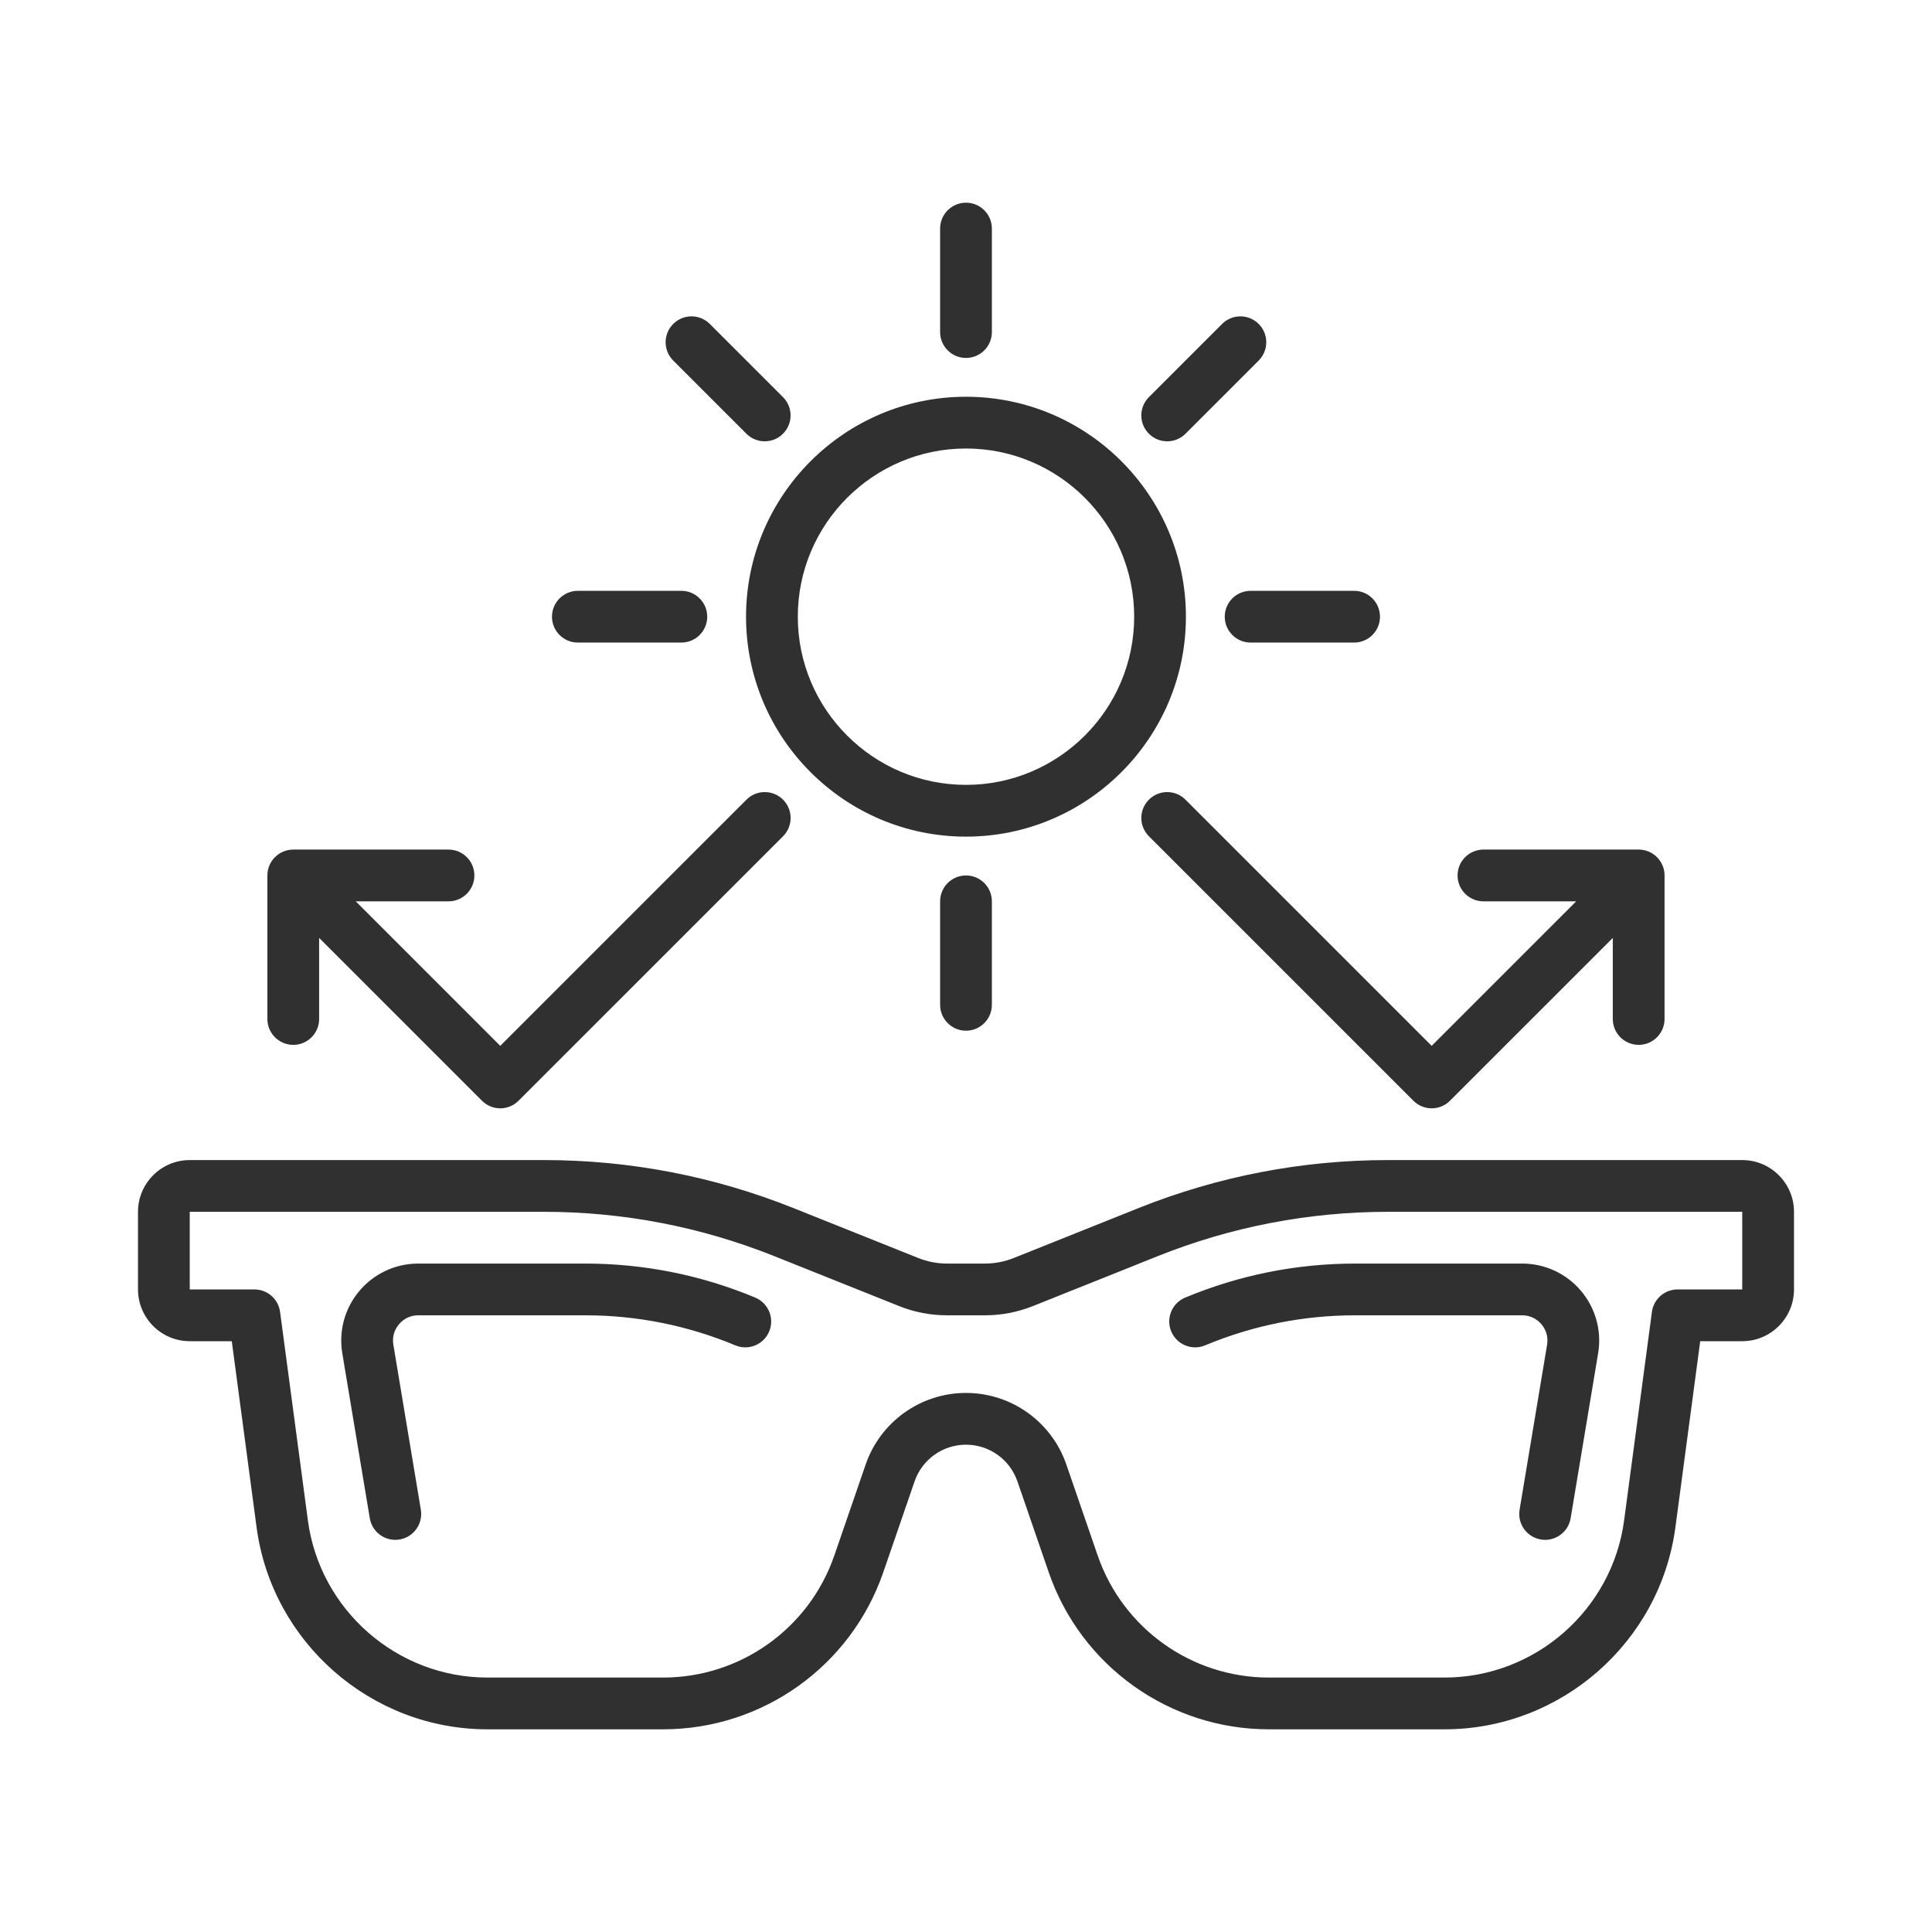
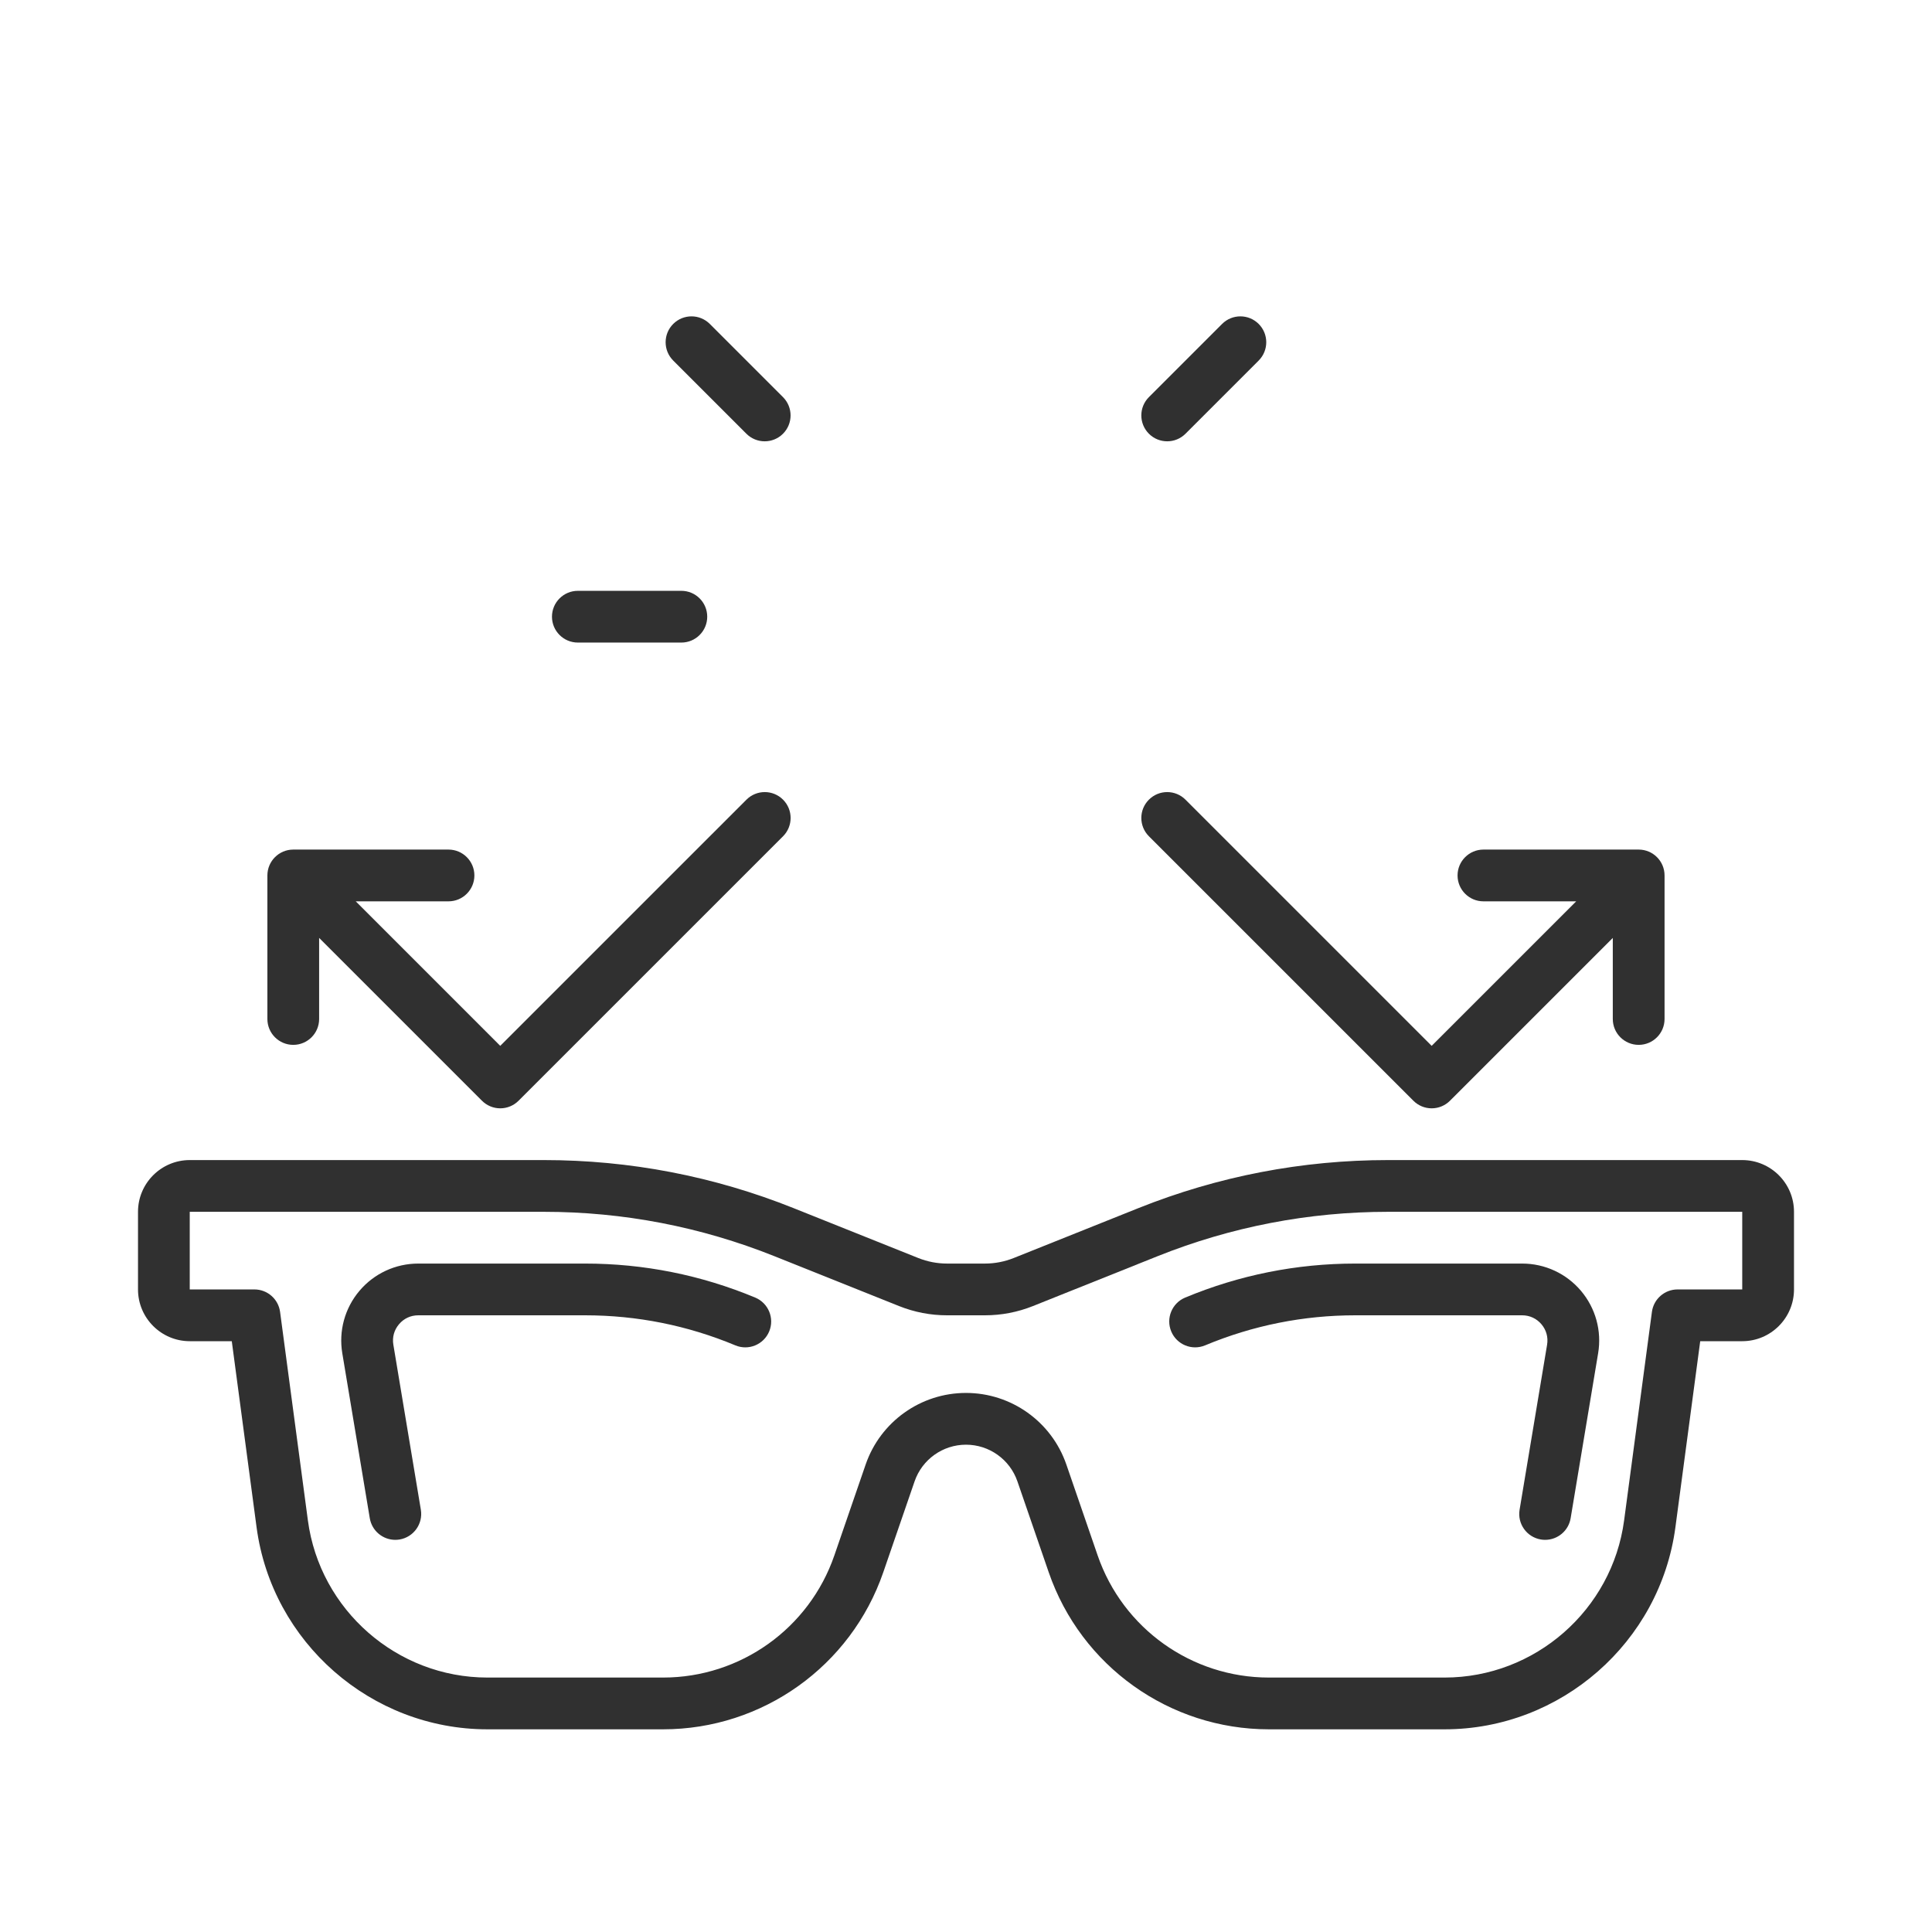
<svg xmlns="http://www.w3.org/2000/svg" width="100" height="100" viewBox="0 0 100 100" fill="none">
  <g clip-path="url(#clip0_666_4030)">
    <path d="M90.178 60.045H71.85C67.4 60.045 63.048 60.882 58.917 62.535L52.469 65.115C51.993 65.305 51.491 65.402 50.977 65.402H49.023C48.509 65.402 48.007 65.305 47.53 65.115L41.082 62.535C36.951 60.882 32.6 60.045 28.15 60.045H9.821C8.344 60.045 7.143 61.246 7.143 62.723V66.741C7.143 68.218 8.344 69.42 9.821 69.42H11.997L13.28 79.049C14.076 85.012 19.212 89.509 25.228 89.509H34.322C39.464 89.509 44.045 86.242 45.719 81.379L47.339 76.675C47.73 75.54 48.799 74.777 50 74.777C51.2 74.777 52.27 75.54 52.661 76.675L54.281 81.379C55.955 86.242 60.535 89.509 65.677 89.509H74.771C80.787 89.509 85.924 85.012 86.719 79.049L88.003 69.42H90.178C91.656 69.42 92.857 68.218 92.857 66.741V62.723C92.857 61.246 91.656 60.045 90.178 60.045ZM90.178 66.741H86.83C86.159 66.741 85.591 67.238 85.503 67.904L84.064 78.694C83.446 83.333 79.451 86.83 74.772 86.83H65.678C61.678 86.83 58.117 84.29 56.814 80.508L55.194 75.803C54.43 73.587 52.343 72.098 50 72.098C47.656 72.098 45.569 73.587 44.806 75.803L43.186 80.508C41.884 84.29 38.322 86.83 34.322 86.83H25.228C20.549 86.83 16.554 83.333 15.936 78.694L14.497 67.904C14.408 67.238 13.84 66.741 13.169 66.741H9.821V62.723H28.15C32.258 62.723 36.273 63.497 40.088 65.022L46.536 67.602C47.331 67.92 48.167 68.08 49.023 68.08H50.977C51.833 68.08 52.67 67.919 53.464 67.602L59.912 65.022C63.725 63.497 67.742 62.723 71.85 62.723H90.178V66.741Z" fill="#303030" />
    <path d="M39.091 67.163C36.286 65.994 33.323 65.402 30.284 65.402H21.649C20.475 65.402 19.366 65.915 18.607 66.811C17.848 67.707 17.524 68.885 17.717 70.043L19.14 78.583C19.249 79.238 19.817 79.702 20.459 79.702C20.532 79.702 20.607 79.696 20.682 79.684C21.411 79.562 21.904 78.872 21.783 78.142L20.36 69.603C20.295 69.218 20.399 68.841 20.652 68.543C20.904 68.244 21.258 68.08 21.649 68.08H30.285C32.968 68.08 35.585 68.603 38.062 69.636C38.744 69.921 39.528 69.598 39.813 68.915C40.097 68.232 39.773 67.448 39.091 67.163Z" fill="#303030" />
    <path d="M61.344 67.163C60.661 67.448 60.338 68.232 60.623 68.915C60.908 69.598 61.692 69.92 62.375 69.636C64.852 68.603 67.468 68.08 70.151 68.08H78.787C79.177 68.08 79.532 68.245 79.785 68.543C80.037 68.841 80.141 69.217 80.077 69.603L78.654 78.142C78.532 78.872 79.025 79.562 79.755 79.684C79.829 79.697 79.903 79.702 79.977 79.702C80.62 79.702 81.187 79.238 81.296 78.583L82.719 70.043C82.913 68.885 82.588 67.707 81.829 66.811C81.07 65.915 79.962 65.402 78.787 65.402H70.151C67.112 65.402 64.149 65.995 61.344 67.163Z" fill="#303030" />
-     <path d="M38.615 31.92C38.615 38.197 43.722 43.304 49.999 43.304C56.276 43.304 61.383 38.197 61.383 31.92C61.383 25.643 56.276 20.536 49.999 20.536C43.722 20.536 38.615 25.643 38.615 31.92ZM58.705 31.92C58.705 36.72 54.799 40.625 49.999 40.625C45.199 40.625 41.294 36.72 41.294 31.92C41.294 27.12 45.199 23.215 49.999 23.215C54.799 23.215 58.705 27.12 58.705 31.92Z" fill="#303030" />
-     <path d="M49.999 10.491C49.26 10.491 48.66 11.091 48.66 11.831V17.188C48.66 17.927 49.26 18.527 49.999 18.527C50.739 18.527 51.339 17.927 51.339 17.188V11.831C51.339 11.091 50.739 10.491 49.999 10.491Z" fill="#303030" />
    <path d="M39.58 22.842C39.923 22.842 40.266 22.712 40.528 22.45C41.051 21.927 41.051 21.079 40.528 20.555L36.74 16.767C36.217 16.244 35.369 16.244 34.845 16.767C34.322 17.29 34.322 18.138 34.845 18.662L38.633 22.45C38.895 22.712 39.238 22.842 39.58 22.842Z" fill="#303030" />
    <path d="M28.57 31.92C28.57 32.659 29.17 33.259 29.91 33.259H35.267C36.006 33.259 36.606 32.659 36.606 31.92C36.606 31.181 36.006 30.581 35.267 30.581H29.91C29.17 30.581 28.57 31.181 28.57 31.92Z" fill="#303030" />
-     <path d="M48.66 46.652V52.009C48.66 52.748 49.26 53.349 49.999 53.349C50.739 53.349 51.339 52.748 51.339 52.009V46.652C51.339 45.913 50.739 45.313 49.999 45.313C49.26 45.313 48.66 45.913 48.66 46.652Z" fill="#303030" />
-     <path d="M64.732 33.259H70.089C70.828 33.259 71.428 32.659 71.428 31.92C71.428 31.181 70.828 30.581 70.089 30.581H64.732C63.993 30.581 63.393 31.181 63.393 31.92C63.393 32.659 63.993 33.259 64.732 33.259Z" fill="#303030" />
    <path d="M65.149 16.767C64.626 16.244 63.778 16.244 63.255 16.767L59.467 20.555C58.944 21.078 58.944 21.926 59.467 22.45C59.728 22.712 60.071 22.842 60.414 22.842C60.757 22.842 61.099 22.712 61.361 22.45L65.149 18.662C65.672 18.138 65.672 17.29 65.149 16.767Z" fill="#303030" />
    <path d="M24.554 45.313C24.554 44.574 23.954 43.974 23.215 43.974H15.179C14.44 43.974 13.84 44.574 13.84 45.313V52.743C13.84 53.483 14.44 54.082 15.179 54.082C15.918 54.082 16.518 53.483 16.518 52.743V48.546L24.947 56.974C25.198 57.226 25.538 57.367 25.893 57.367C26.248 57.367 26.589 57.226 26.84 56.974L40.531 43.285C41.053 42.762 41.053 41.914 40.531 41.391C40.008 40.867 39.16 40.867 38.636 41.391L25.893 54.133L18.413 46.653H23.215C23.954 46.653 24.554 46.053 24.554 45.313Z" fill="#303030" />
    <path d="M84.818 54.082C85.557 54.082 86.157 53.483 86.157 52.743V45.313C86.157 44.574 85.557 43.974 84.818 43.974H76.782C76.043 43.974 75.443 44.574 75.443 45.313C75.443 46.053 76.043 46.653 76.782 46.653H81.584L74.103 54.133L61.361 41.391C60.838 40.867 59.99 40.867 59.467 41.391C58.944 41.913 58.944 42.761 59.467 43.285L73.157 56.974C73.408 57.226 73.749 57.367 74.103 57.367C74.458 57.367 74.799 57.226 75.05 56.974L83.478 48.547V52.744C83.478 53.483 84.079 54.082 84.818 54.082Z" fill="#303030" />
  </g>
  <defs>
    <clipPath id="clip0_666_4030">
      <rect width="85.714" height="85.714" fill="white" transform="translate(7.143 7.143)" />
    </clipPath>
  </defs>
</svg>